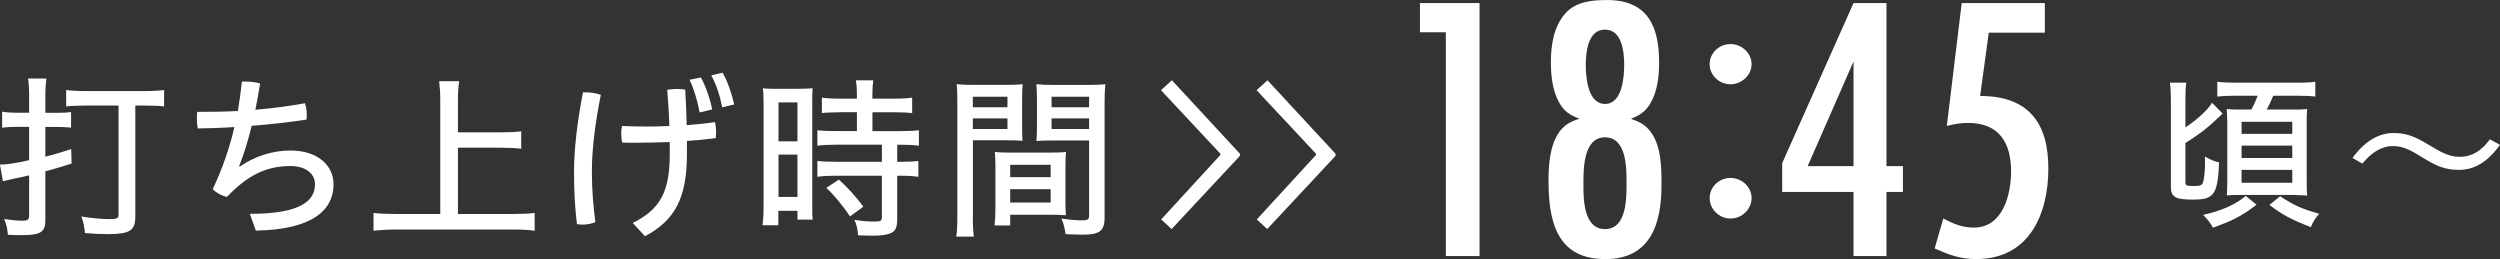
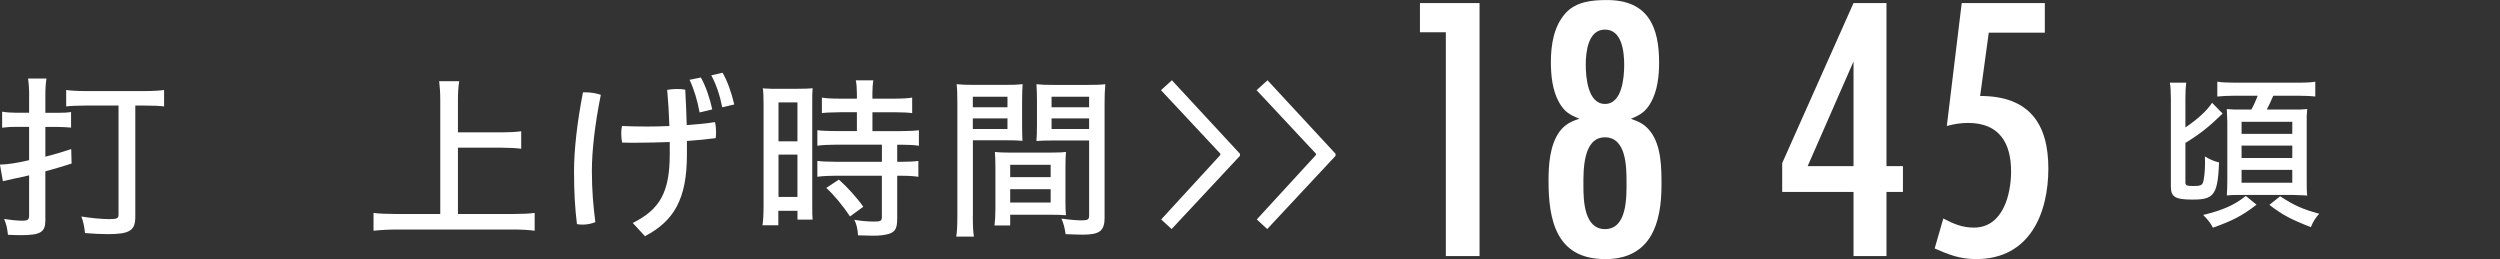
<svg xmlns="http://www.w3.org/2000/svg" id="_レイヤー_1" viewBox="0 0 746.82 77.39">
  <rect x="0" y="0" width="746.82" height="77.39" fill="#333333" stroke="none" />
  <defs>
    <style>.cls-1{fill:#fff;}</style>
  </defs>
  <path class="cls-1" d="M431.91,76.49V9.63h-7.73V.91h17.8v75.58h-10.07Z" />
  <path class="cls-1" d="M479.45,77.39c-14.64,0-16.86-11.78-16.86-23.34,0-4.76.35-10.65,3.28-14.73,1.64-2.15,3.4-3.06,5.97-3.85-2.93-1.13-4.57-2.15-6.09-4.87-1.99-3.51-2.46-8.04-2.46-12.01,0-5.1.82-10.76,4.45-14.73,3.16-3.4,7.85-3.85,12.3-3.85,12.41,0,15.58,8.16,15.58,18.7,0,3.97-.47,8.38-2.46,11.9-1.52,2.72-3.16,3.74-5.97,4.87,2.58.91,4.22,1.7,5.86,3.85,3.28,4.31,3.28,10.88,3.28,15.98,0,11.22-3.04,22.1-16.86,22.1ZM479.45,41.02c-6.67,0-6.44,10.08-6.44,14.5s.23,12.92,6.44,12.92c6.68,0,6.44-9.63,6.44-14.16s-.12-13.26-6.44-13.26ZM479.45,8.84c-5.15,0-5.74,6.91-5.74,10.54s.59,11.67,5.74,11.67,5.74-7.93,5.74-11.67-.58-10.54-5.74-10.54Z" />
-   <path class="cls-1" d="M516.93,25.17c-3.4,0-6.21-2.72-6.21-6.01s2.81-6,6.21-6,6.32,2.72,6.32,6-2.93,6.01-6.32,6.01ZM516.93,65.28c-3.4,0-6.21-2.83-6.21-6.12s2.81-6.01,6.21-6.01,6.32,2.72,6.32,6.01-2.81,6.12-6.32,6.12Z" />
  <path class="cls-1" d="M563.54,57.34v19.15h-9.84v-19.15h-21.31v-8.61L553.7.91h9.84v48.72h4.92v7.71h-4.92ZM553.7,18.36l-13.7,31.27h13.7v-31.27Z" />
  <path class="cls-1" d="M591.52,28.67c14.64,0,20.38,8.27,20.38,21.64s-5.5,27.08-21.55,27.08c-4.8,0-8.08-1.25-12.41-3.17l2.58-8.95c3.04,1.59,5.62,2.72,9.13,2.72,8.78,0,11.12-10.08,11.12-16.77,0-8.38-3.4-14.5-12.88-14.5-2.11,0-4.22.34-6.32.91l4.45-36.71h24.83v8.84h-16.75l-2.58,18.92Z" />
  <path class="cls-1" d="M8.71,28.73c0-2.11-.11-3.79-.33-5.27h5.5c-.22,1.48-.33,2.9-.33,5.22v5.01h4.14c1.42,0,2.5-.05,3.54-.21v4.64c-1.2-.11-2.83-.21-4.47-.21h-3.21v8.9c2.45-.63,4.3-1.16,7.73-2.27l.11,4.32c-3.38,1.05-5.06,1.58-7.84,2.32v14.7c0,3.48-1.47,4.37-7.3,4.37-1.52,0-2.34-.05-3.87-.11-.27-2.27-.44-2.95-1.14-4.74,1.91.32,4.08.53,5.34.53,1.69,0,2.12-.32,2.12-1.48v-12.07c-1.91.47-2.56.58-4.08.9-2.61.58-3.16.69-3.76.84l-.87-4.95c2.34-.05,4.79-.42,8.71-1.32v-9.96h-3.54c-1.91,0-2.94.05-4.52.26v-4.79c1.14.21,2.67.32,4.25.32h3.81v-4.95ZM25.65,31.53c-2.18,0-4.74.11-5.88.26v-4.9c1.04.16,3.49.32,5.99.32h17.32c2.45,0,4.96-.16,5.94-.32v4.9c-1.2-.16-3.38-.26-5.99-.26h-2.61v33.25c0,4.11-1.69,5.16-8.22,5.16-2.07,0-4.41-.11-6.81-.32-.16-1.79-.54-3.58-1.09-4.95,2.78.47,6.21.79,8.28.79,2.4,0,2.83-.21,2.83-1.37V31.53h-9.75Z" />
-   <path class="cls-1" d="M74.66,63.88c15.19,0,19.44-3.9,19.44-8.85,0-2.95-2.5-5.43-7.35-5.43-6.92,0-12.63,2.53-18.95,9.22-1.52-.32-3.21-1.21-4.25-2.32,2.83-5.95,4.96-12.07,6.48-18.55-3.65.26-7.3.37-10.95.42-.16-.9-.27-1.95-.27-2.95,0-.74.05-1.37.11-2,4.03,0,8.11-.05,12.14-.26.49-2.9.87-5.8,1.2-8.75.38-.05.71-.05,1.09-.05,1.42,0,2.94.16,4.36.58-.44,2.74-.93,5.32-1.42,7.85,4.96-.42,9.91-1.05,14.81-1.95.38,1.11.54,2.32.54,3.48,0,.47-.05.95-.11,1.42-5.39.79-10.84,1.42-16.34,1.84-1.14,4.64-2.4,8.69-3.76,12.07l.22.1c4.3-3,9.69-4.79,15.08-4.79,8.17,0,12.91,4.43,12.91,10.12,0,7.69-6.37,13.54-23.2,13.8l-1.8-5Z" />
  <path class="cls-1" d="M136.79,63.93h16.23c2.61,0,5.23-.11,6.7-.32v5.32c-1.85-.26-3.98-.37-6.64-.37h-34.58c-2.29,0-5.12.16-6.92.37v-5.32c1.58.21,4.08.32,6.92.32h13.02V30c0-2.27-.11-3.9-.33-5.74h5.99c-.27,1.58-.38,3.58-.38,5.74v9.54h12.96c2.34,0,4.3-.11,5.94-.32v5.22c-1.53-.21-3.81-.32-5.94-.32h-12.96v19.81Z" />
  <path class="cls-1" d="M174.9,27.58c1.53,0,3.16.26,4.58.74-1.74,8.64-2.67,16.65-2.67,22.71s.44,10.59,1.04,15.33c-1.14.47-2.51.74-3.81.74-.6,0-1.14-.05-1.69-.16-.6-4.85-.87-9.48-.87-15.81s.93-14.65,2.67-23.55h.76ZM200.06,42.43c-3.43.11-6.92.21-10.29.21-1.31,0-2.61,0-3.92-.05-.16-.79-.27-1.69-.27-2.63,0-.79.05-1.58.22-2.32,2.45.11,4.96.16,7.52.16,2.18,0,4.41-.05,6.64-.16-.11-3.64-.33-7.11-.65-10.8.93-.16,1.96-.26,2.94-.26.87,0,1.69.05,2.45.21.22,3.69.33,7.06.44,10.59,2.83-.21,5.72-.47,8.44-.9.22.9.33,1.9.33,2.95,0,.63-.05,1.26-.11,1.84-2.78.37-5.72.63-8.6.84v4.06c0,13.33-3.87,19.81-12.53,24.39l-3.65-3.95c7.95-4,11.05-8.96,11.05-20.5v-3.69ZM209.37,23.15c1.47,2.63,2.72,6.27,3.38,9.54l-3.76.9c-.65-3.58-1.69-7.01-3-9.75l3.38-.69ZM215.85,21.73c1.52,2.58,2.72,6.17,3.49,9.48l-3.59.84c-.65-3.37-1.8-6.9-3.27-9.54l3.38-.79Z" />
  <path class="cls-1" d="M228.1,31.47c0-2.42-.05-3.95-.22-5.11.71.11.98.11,1.58.11.11.05.71.05,1.25.05h7.41c2.4,0,3.59-.05,4.63-.16-.11,1.11-.11,2.05-.11,5.06v29.03c0,3.48,0,3.9.11,5.16h-4.52v-2.63h-5.72v4.32h-4.74c.22-1.32.33-3.42.33-5.9v-29.93ZM232.56,42.22h5.66v-11.64h-5.66v11.64ZM232.56,58.82h5.66v-12.64h-5.66v12.64ZM250.97,33.53c-3.21.05-4.36.11-5.45.26v-4.64c1.14.21,2.89.32,5.34.32h5.12v-1.48c0-1.53-.11-2.95-.33-4h5.23c-.16.95-.27,2.42-.27,3.95v1.53h6.54c2.4,0,4.14-.11,5.34-.32v4.64c-1.14-.16-3.21-.26-5.28-.26h-6.59v5.64h8.22c2.51,0,4.52-.11,5.66-.26v4.64c-1.2-.21-3.05-.32-5.23-.32h-1.25v5.11h1.09c2.29,0,4.14-.11,5.23-.26v4.74c-1.31-.21-2.89-.32-5.23-.32h-1.09v12.8c0,2.79-.54,3.85-2.23,4.48-1.2.42-2.83.63-5.07.63,0,0-1.47-.05-4.41-.11-.05-1.69-.49-3.48-1.09-4.64,1.69.32,4.08.53,5.88.53,2.01,0,2.34-.21,2.34-1.42v-12.28h-13.72c-2.07,0-4.14.11-5.55.32v-4.74c1.2.16,3.05.26,5.61.26h13.67v-5.11h-13.67c-2.29,0-4.41.11-5.61.32v-4.64c1.09.16,3.16.26,5.66.26h6.15v-5.64h-5.01ZM253.91,64.67c-1.85-2.9-4.85-6.53-7.08-8.54l3.76-2.48c2.34,2.05,5.34,5.32,7.3,8.11l-3.98,2.9Z" />
  <path class="cls-1" d="M290.61,64.56c0,2.95.11,4.95.33,6.11h-5.28c.22-1.37.33-3.11.33-6.17V30.95c0-2.74-.05-4.43-.22-5.8,1.42.16,2.94.21,5.5.21h8.77c2.72,0,3.98-.05,5.45-.21-.11,1.42-.16,2.85-.16,4.9v7.32c0,2.32.05,3.74.11,4.69-1.42-.11-2.78-.16-5.06-.16h-9.75v22.66ZM290.61,32.05h10.35v-3.16h-10.35v3.16ZM290.61,38.53h10.35v-3.16h-10.35v3.16ZM318.27,59.66c0,2.11.05,3.58.16,4.64-1.2-.11-2.89-.16-5.28-.16h-11.38v3.21h-4.68c.16-1.26.27-2.9.27-5.06v-12.17c0-1.74-.05-3.74-.16-4.74,1.04.16,2.94.21,5.06.21h11.06c2.23,0,4.03-.05,5.12-.21-.11,1.16-.16,2.63-.16,4.74v9.54ZM301.77,52.92h12.09v-3.69h-12.09v3.69ZM301.77,60.51h12.09v-4h-12.09v4ZM329.98,64.88c0,4.11-1.42,5.22-6.64,5.22-1.09,0-4.08-.11-5.01-.16-.27-1.84-.6-3.16-1.25-4.64,2.67.37,4.68.53,6.04.53,1.8,0,2.23-.26,2.23-1.42v-22.45h-10.62c-2.29,0-3.65.05-5.12.16.11-1.21.16-2.79.16-4.74v-7.32c0-1.69-.05-3.69-.16-4.9,1.42.16,2.78.21,5.45.21h9.58c2.67,0,4.14-.05,5.55-.21-.16,1.9-.22,3.32-.22,5.74v33.98ZM314.13,32.05h11.22v-3.16h-11.22v3.16ZM314.13,38.53h11.22v-3.16h-11.22v3.16Z" />
  <path class="cls-1" d="M652.84,54.49c0,.89.41,1.08,2.4,1.08s2.5-.2,2.86-1.04c.31-.84.61-3.4.61-5.87,0-.44-.05-1.08-.05-1.92,1.48.89,2.75,1.43,4.23,1.78-.2,5.48-.71,8.04-1.89,9.42-1.12,1.28-2.55,1.68-6.02,1.68-5.2,0-6.48-.79-6.48-3.9v-26.29c0-1.87-.1-3.7-.31-4.74h4.9c-.15,1.08-.25,2.61-.25,4.64v8.73c3.52-2.32,6.63-5.18,7.96-7.35l3.16,3.21c-3.98,3.9-6.73,6.07-11.12,8.78v11.79ZM674.1,61.15c-4.33,3.3-7.14,4.79-13.05,6.86-.56-1.18-1.58-2.52-2.91-3.8,5.92-1.43,9.33-2.96,12.75-5.67l3.21,2.62ZM667.78,28.59c-2.19,0-4.03.1-5.41.25v-4.44c1.17.2,2.86.3,5.35.3h18.41c2.8,0,4.64-.1,5.51-.3v4.44c-1.17-.15-3.21-.25-5.51-.25h-7.04c-.51,1.28-1.43,3.16-1.94,4.14h7.34c2.5,0,3.31,0,4.74-.15-.15,1.48-.2,2.61-.15,4.39v16.82c0,2.32,0,3.35.15,4.64-.25-.05-.46-.05-.51-.05-.15,0-.51-.05-1.02-.05-.46,0-1.22-.05-2.86-.1h-15.55c-2.09,0-3.21.05-4.08.15.1-1.33.15-2.96.15-4.54v-17.41c-.05-1.97-.1-3.26-.15-3.85,1.53.15,2.29.15,4.74.15h2.6c.66-1.18,1.38-2.76,1.89-4.14h-6.68ZM669.62,39.99h15.15v-3.6h-15.15v3.6ZM669.62,47.19h15.15v-3.7h-15.15v3.7ZM669.62,54.59h15.15v-3.85h-15.15v3.85ZM681.14,58.63c4.13,2.71,6.53,3.8,11.68,5.23-.92.89-2.04,2.71-2.5,4-6.17-2.42-8.52-3.7-12.39-6.66l3.21-2.57Z" />
-   <path class="cls-1" d="M746.82,43.24c-3.72,5.23-7.7,7.5-12.24,7.5-3.57,0-6.17-.79-9.94-3.11l-1.79-1.08c-3.42-2.12-5.46-2.91-8.06-2.91-3.52,0-6.53,2.12-9.08,5.23l-2.96-1.68c3.67-5.03,7.85-7.45,12.24-7.45,3.57,0,6.12.89,9.84,3.11l1.83,1.09c3.42,2.07,5.61,2.91,8.16,2.91,3.67,0,6.53-1.87,8.98-5.23l3.01,1.63Z" />
  <path class="cls-1" d="M350,68.43l-3.12-2.88,17.67-19.25v-.39l-17.73-18.97,3.26-2.96,20.33,21.96v.61l-20.42,21.88Z" />
  <path class="cls-1" d="M378.56,68.43l-3.12-2.88,17.67-19.25v-.39l-17.73-18.97,3.26-2.96,20.33,21.96v.61l-20.42,21.88Z" />
</svg>